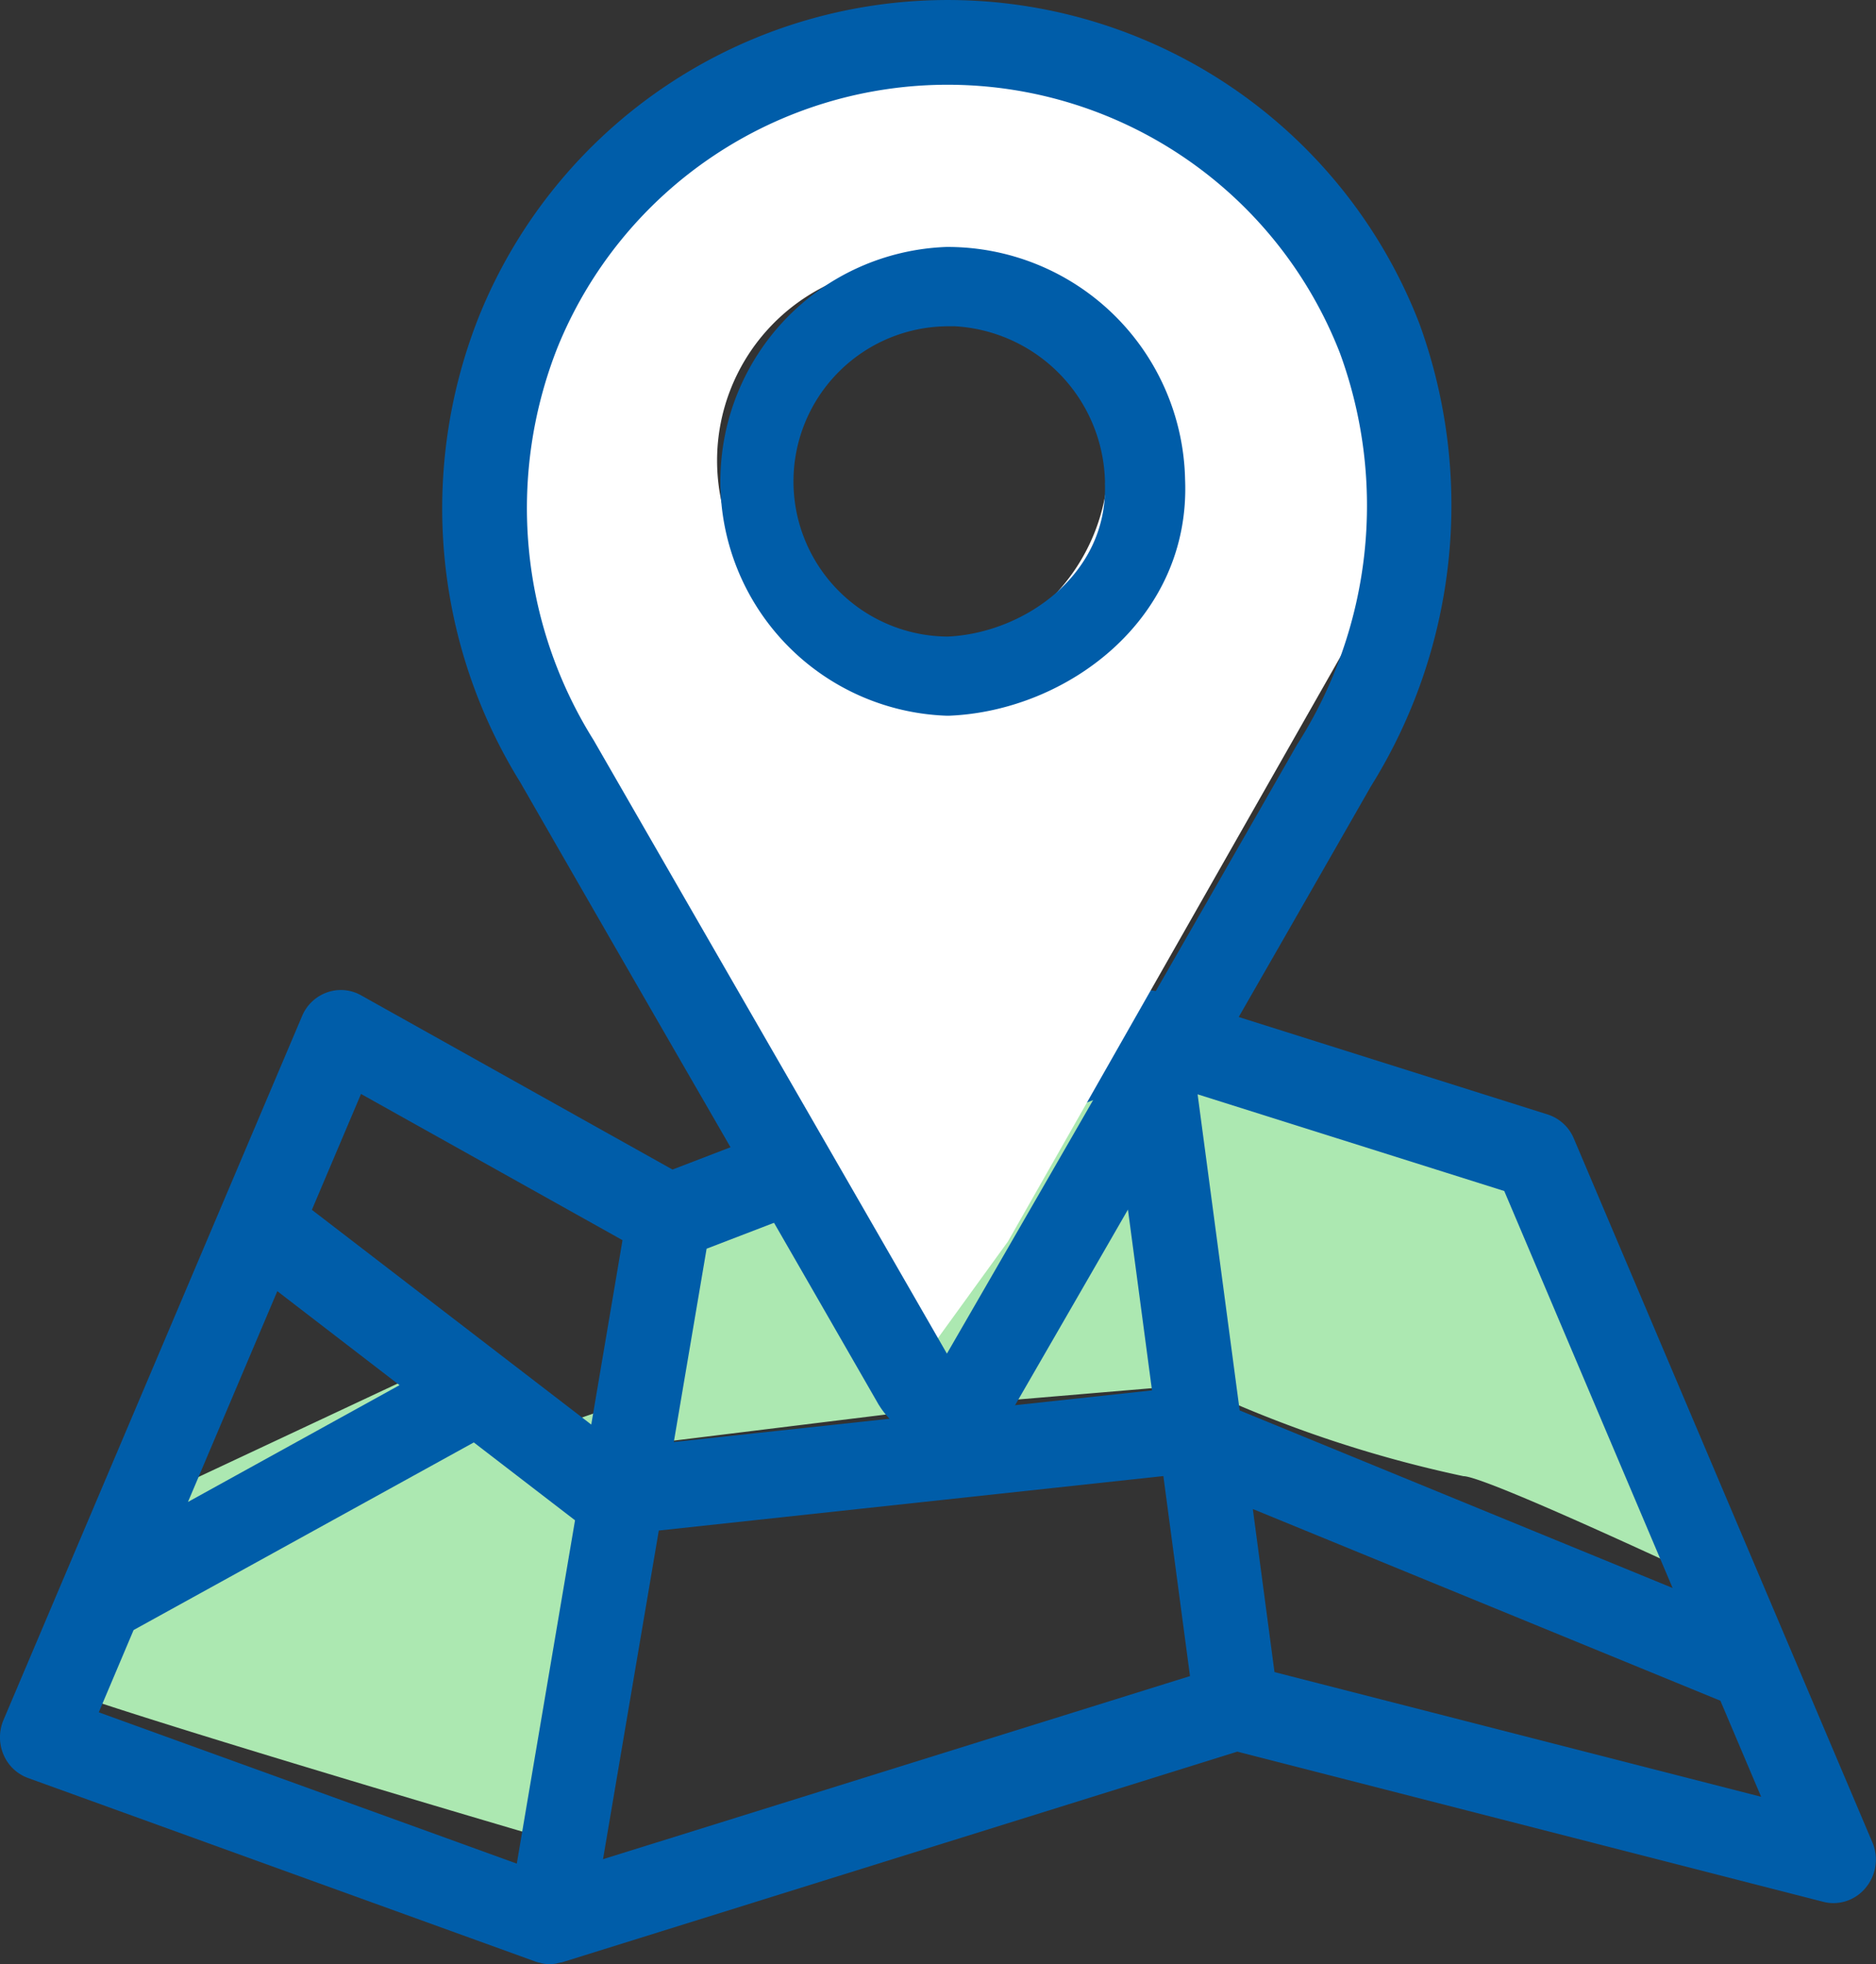
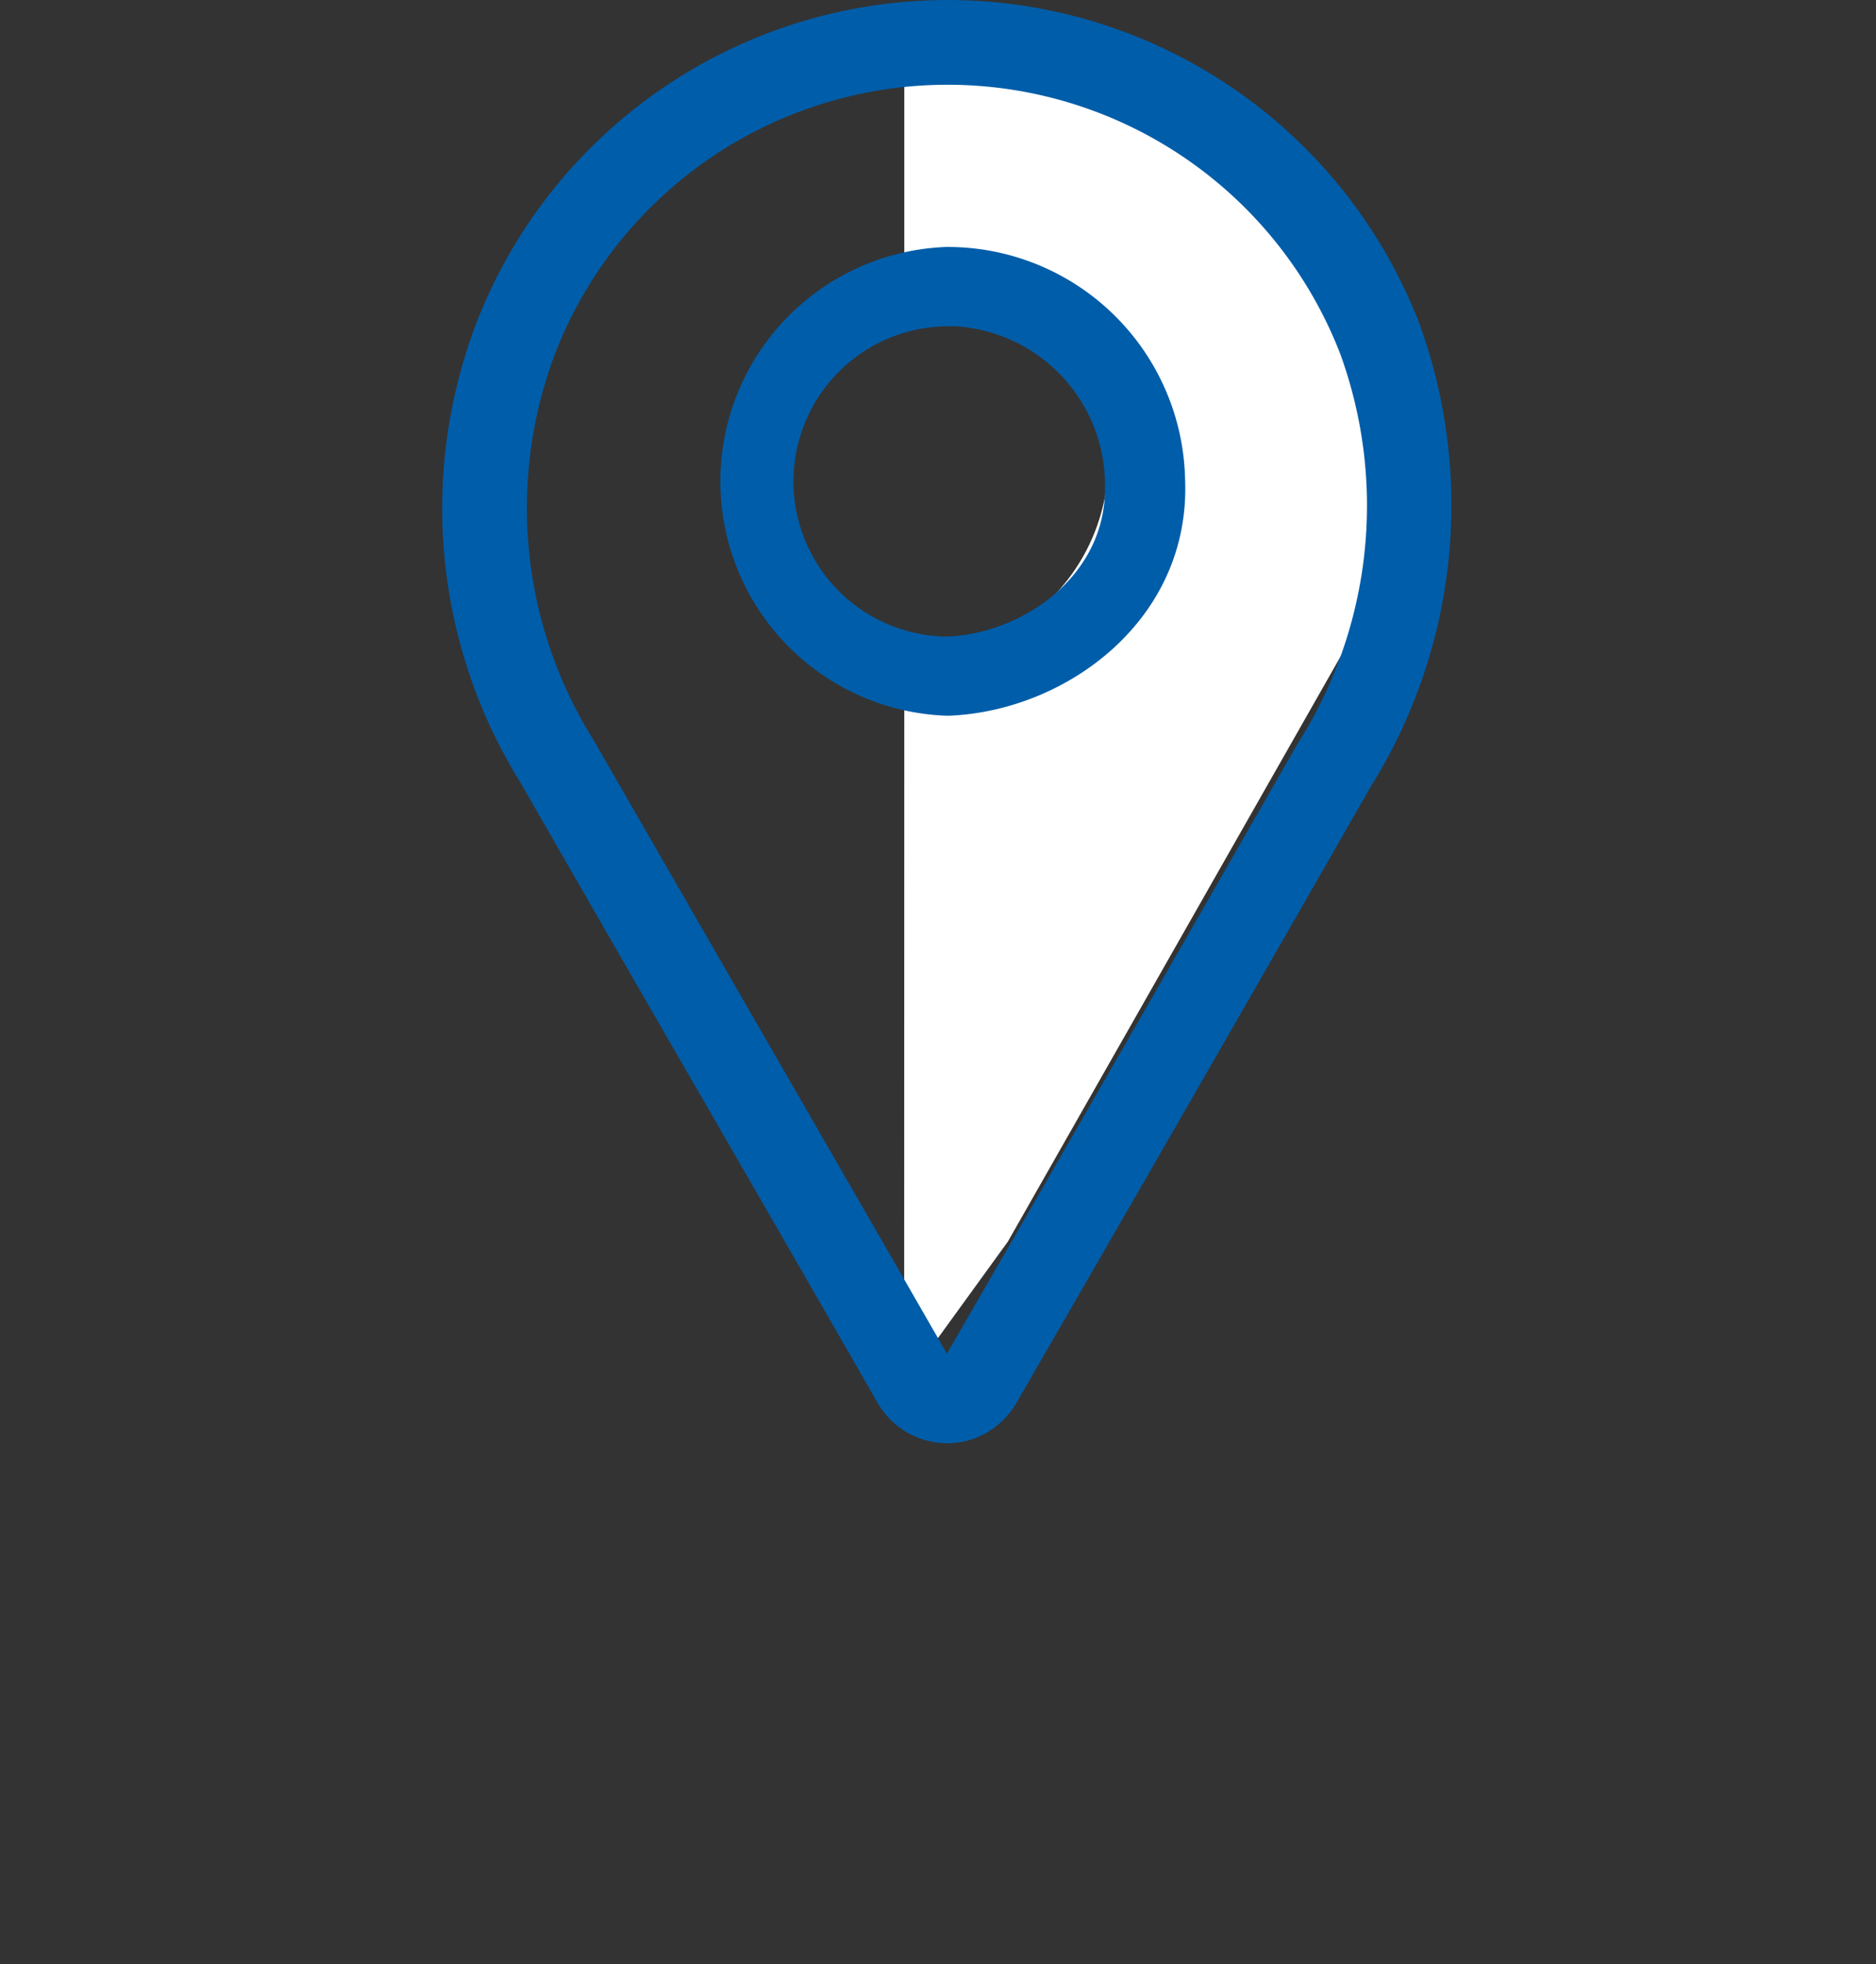
<svg xmlns="http://www.w3.org/2000/svg" width="52" height="54.44" viewBox="0 0 52 54.44">
  <rect x="0" y="0" width="52" height="54.44" fill="#333333" stroke="none" />
  <g id="mega_icon_02" transform="translate(-2996.034 -100)">
-     <path id="パス_629" data-name="パス 629" d="M603.928,6599.164l-10.38-2.339v.772l-.756-.585-13,3.884-1.209,5.9-1.863.645-2.521-2.1-10.782,5.057s-1.411,3.837-1.411,4.119,13.705,4.306,13.705,4.306l2.318-10.3-.139-.117.794-.352,9.69-1.192,5.724-.483a34.063,34.063,0,0,0,7.5,2.534c.7,0,8.407,3.66,8.407,3.66Z" transform="translate(2435 -6468)" fill="#ace8b1" />
-     <path id="パス_630" data-name="パス 630" d="M612.936,6619.068l-8.278-19.514a1.175,1.175,0,0,0-.727-.666l-10.76-3.394a1.09,1.09,0,0,0-.214-.042l-.042-.006a1.078,1.078,0,0,0-.221.006l-.044.006a1.029,1.029,0,0,0-.219.057l-.013,0-12.743,4.9-8.636-4.831a1.14,1.14,0,0,0-.939-.079,1.175,1.175,0,0,0-.692.654l-8.278,19.513a1.231,1.231,0,0,0,0,.956,1.174,1.174,0,0,0,.682.651l14.072,5.09a.816.816,0,0,0,.112.03.67.67,0,0,0,.073.019,1.087,1.087,0,0,0,.2.02h0a1.085,1.085,0,0,0,.16-.013c.02,0,.038-.008.056-.012l.1-.023.018,0,18.728-5.842,16.241,4.162a1.121,1.121,0,0,0,.283.036,1.158,1.158,0,0,0,.892-.424A1.22,1.22,0,0,0,612.936,6619.068Zm-5.54-7.056-12-4.921-.878-6.6-.288-2.161,8.5,2.68Zm-15.528-13.727.619,4.651.479,3.6-13.255,1.431.909-5.358Zm-12.573,12.135,13.986-1.51.738,5.544-16.27,5.075Zm-8.254-12.1,7.248,4.052-.866,5.111-7.744-5.952Zm1.067,8.071-5.864,3.237,2.477-5.842Zm-7.371,6.787,9.43-5.2,2.806,2.158-1.614,9.515-11.587-4.193Zm31.624,1.165-.6-4.519,12.96,5.313,1.129,2.662Z" transform="translate(2435 -6468)" fill="#005da9" />
-     <path id="パス_631" data-name="パス 631" d="M583.319,6593.159c-.077,0-.156.007-.236.007a5.405,5.405,0,0,1,0-10.8c.08,0,.158,0,.236,0v-6.264l-3.755.419-5.882,3.581-2.364,5.784.21,6.116,9.139,17.409,2.468,3.691.183-.029Z" transform="translate(2438 -6475)" fill="#fff" />
    <path id="パス_632" data-name="パス 632" d="M581.1,6593.159c.085,0,.171.007.255.007a5.4,5.4,0,1,0,0-10.8c-.085,0-.171,0-.255,0v-6.264l4.068.419,6.372,3.581,2.559,5.784-.228,6.116-9.9,17.409-2.675,3.691-.2-.029Z" transform="translate(2440 -6475)" fill="#fff" />
    <path id="パス_633" data-name="パス 633" d="M597.378,6583.971a14.012,14.012,0,0,0-26.046-.255,14.4,14.4,0,0,0,1.124,12.968q2.47,4.3,4.964,8.618l.13.225q2.423,4.2,4.837,8.4l.022.034a2.216,2.216,0,0,0,1.366.978,2.191,2.191,0,0,0,.52.062,2.16,2.16,0,0,0,1.155-.334,2.293,2.293,0,0,0,.7-.689l.035-.057c3.352-5.8,6.666-11.561,9.846-17.123A14.717,14.717,0,0,0,597.378,6583.971Zm-3.385,11.656c-3.138,5.485-6.408,11.175-9.712,16.89q-2.349-4.085-4.719-8.194l-.112-.194q-2.487-4.316-4.962-8.616a12.11,12.11,0,0,1-1-10.884,11.669,11.669,0,0,1,21.69.165A12.289,12.289,0,0,1,593.994,6595.626Z" transform="translate(2438 -6475)" fill="#005da9" />
    <path id="パス_634" data-name="パス 634" d="M582.26,6579.845a6.5,6.5,0,0,0,0,12.991l.044,0,.045,0c3.263-.135,6.689-2.675,6.534-6.541A6.581,6.581,0,0,0,582.26,6579.845Zm4.4,6.541c.1,2.494-2.192,4.152-4.349,4.257a4.3,4.3,0,0,1,.034-8.6l.161,0A4.415,4.415,0,0,1,586.663,6586.386Z" transform="translate(2440 -6473)" fill="#005da9" />
  </g>
</svg>